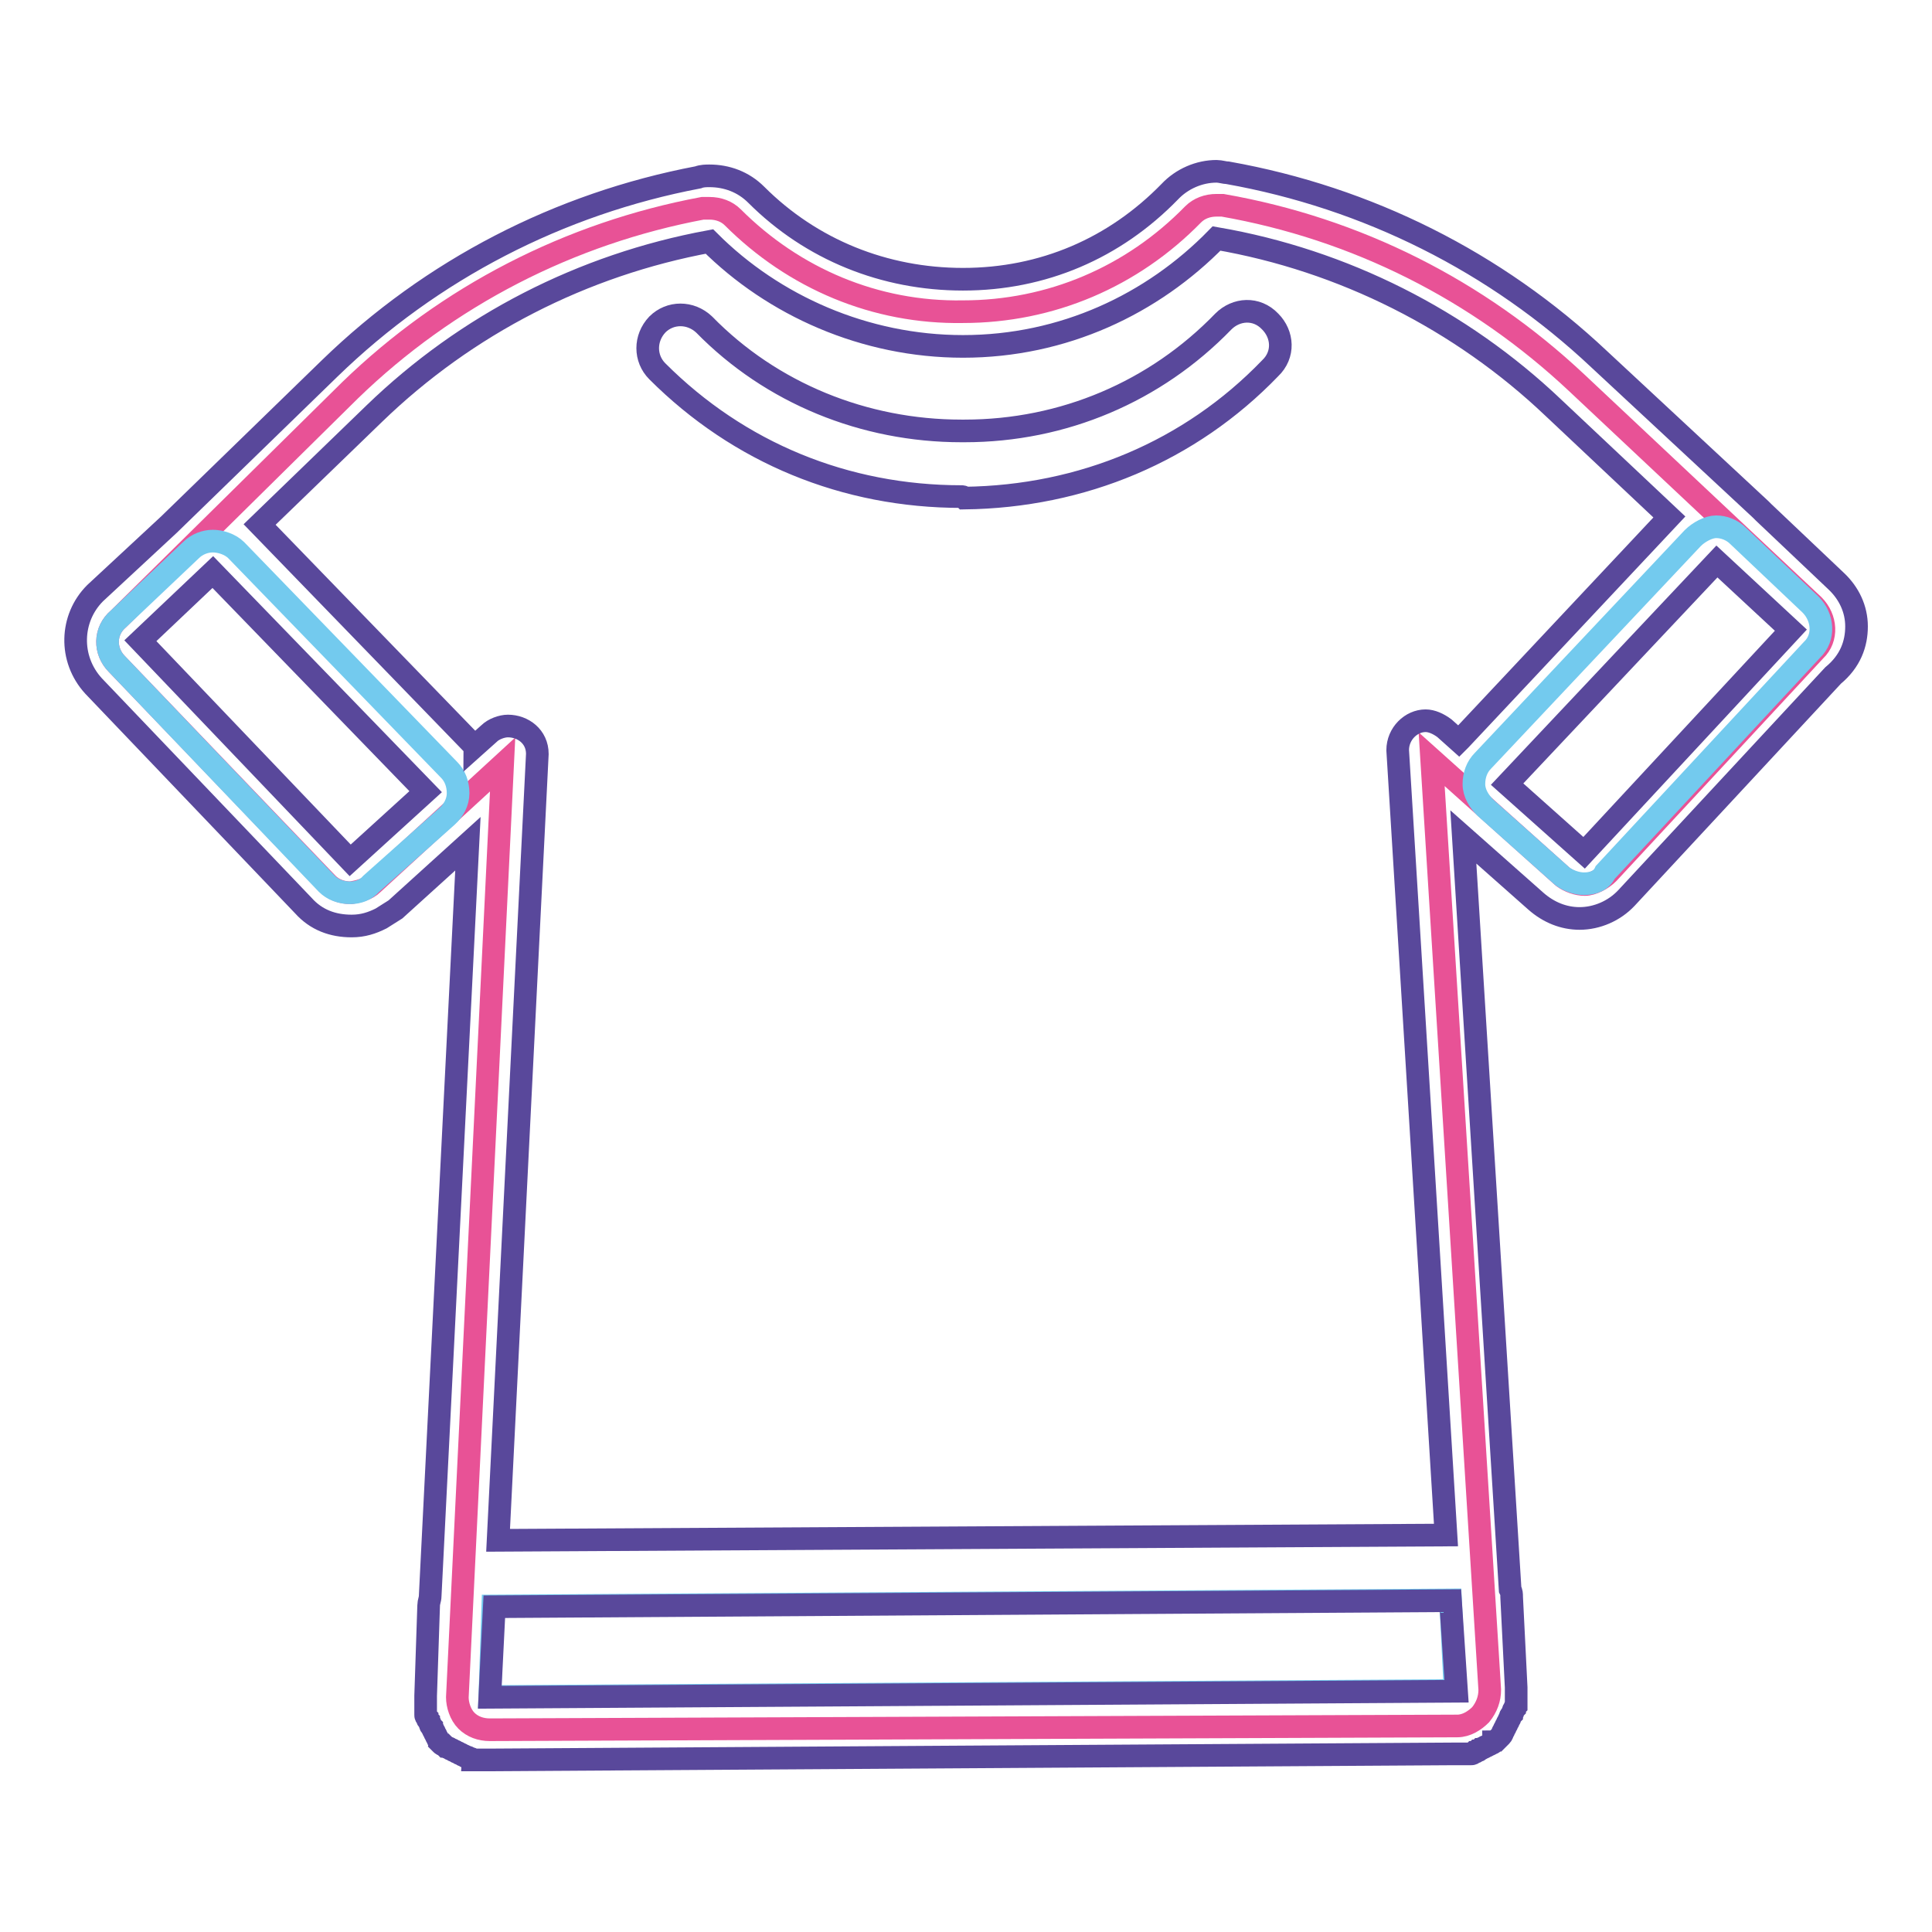
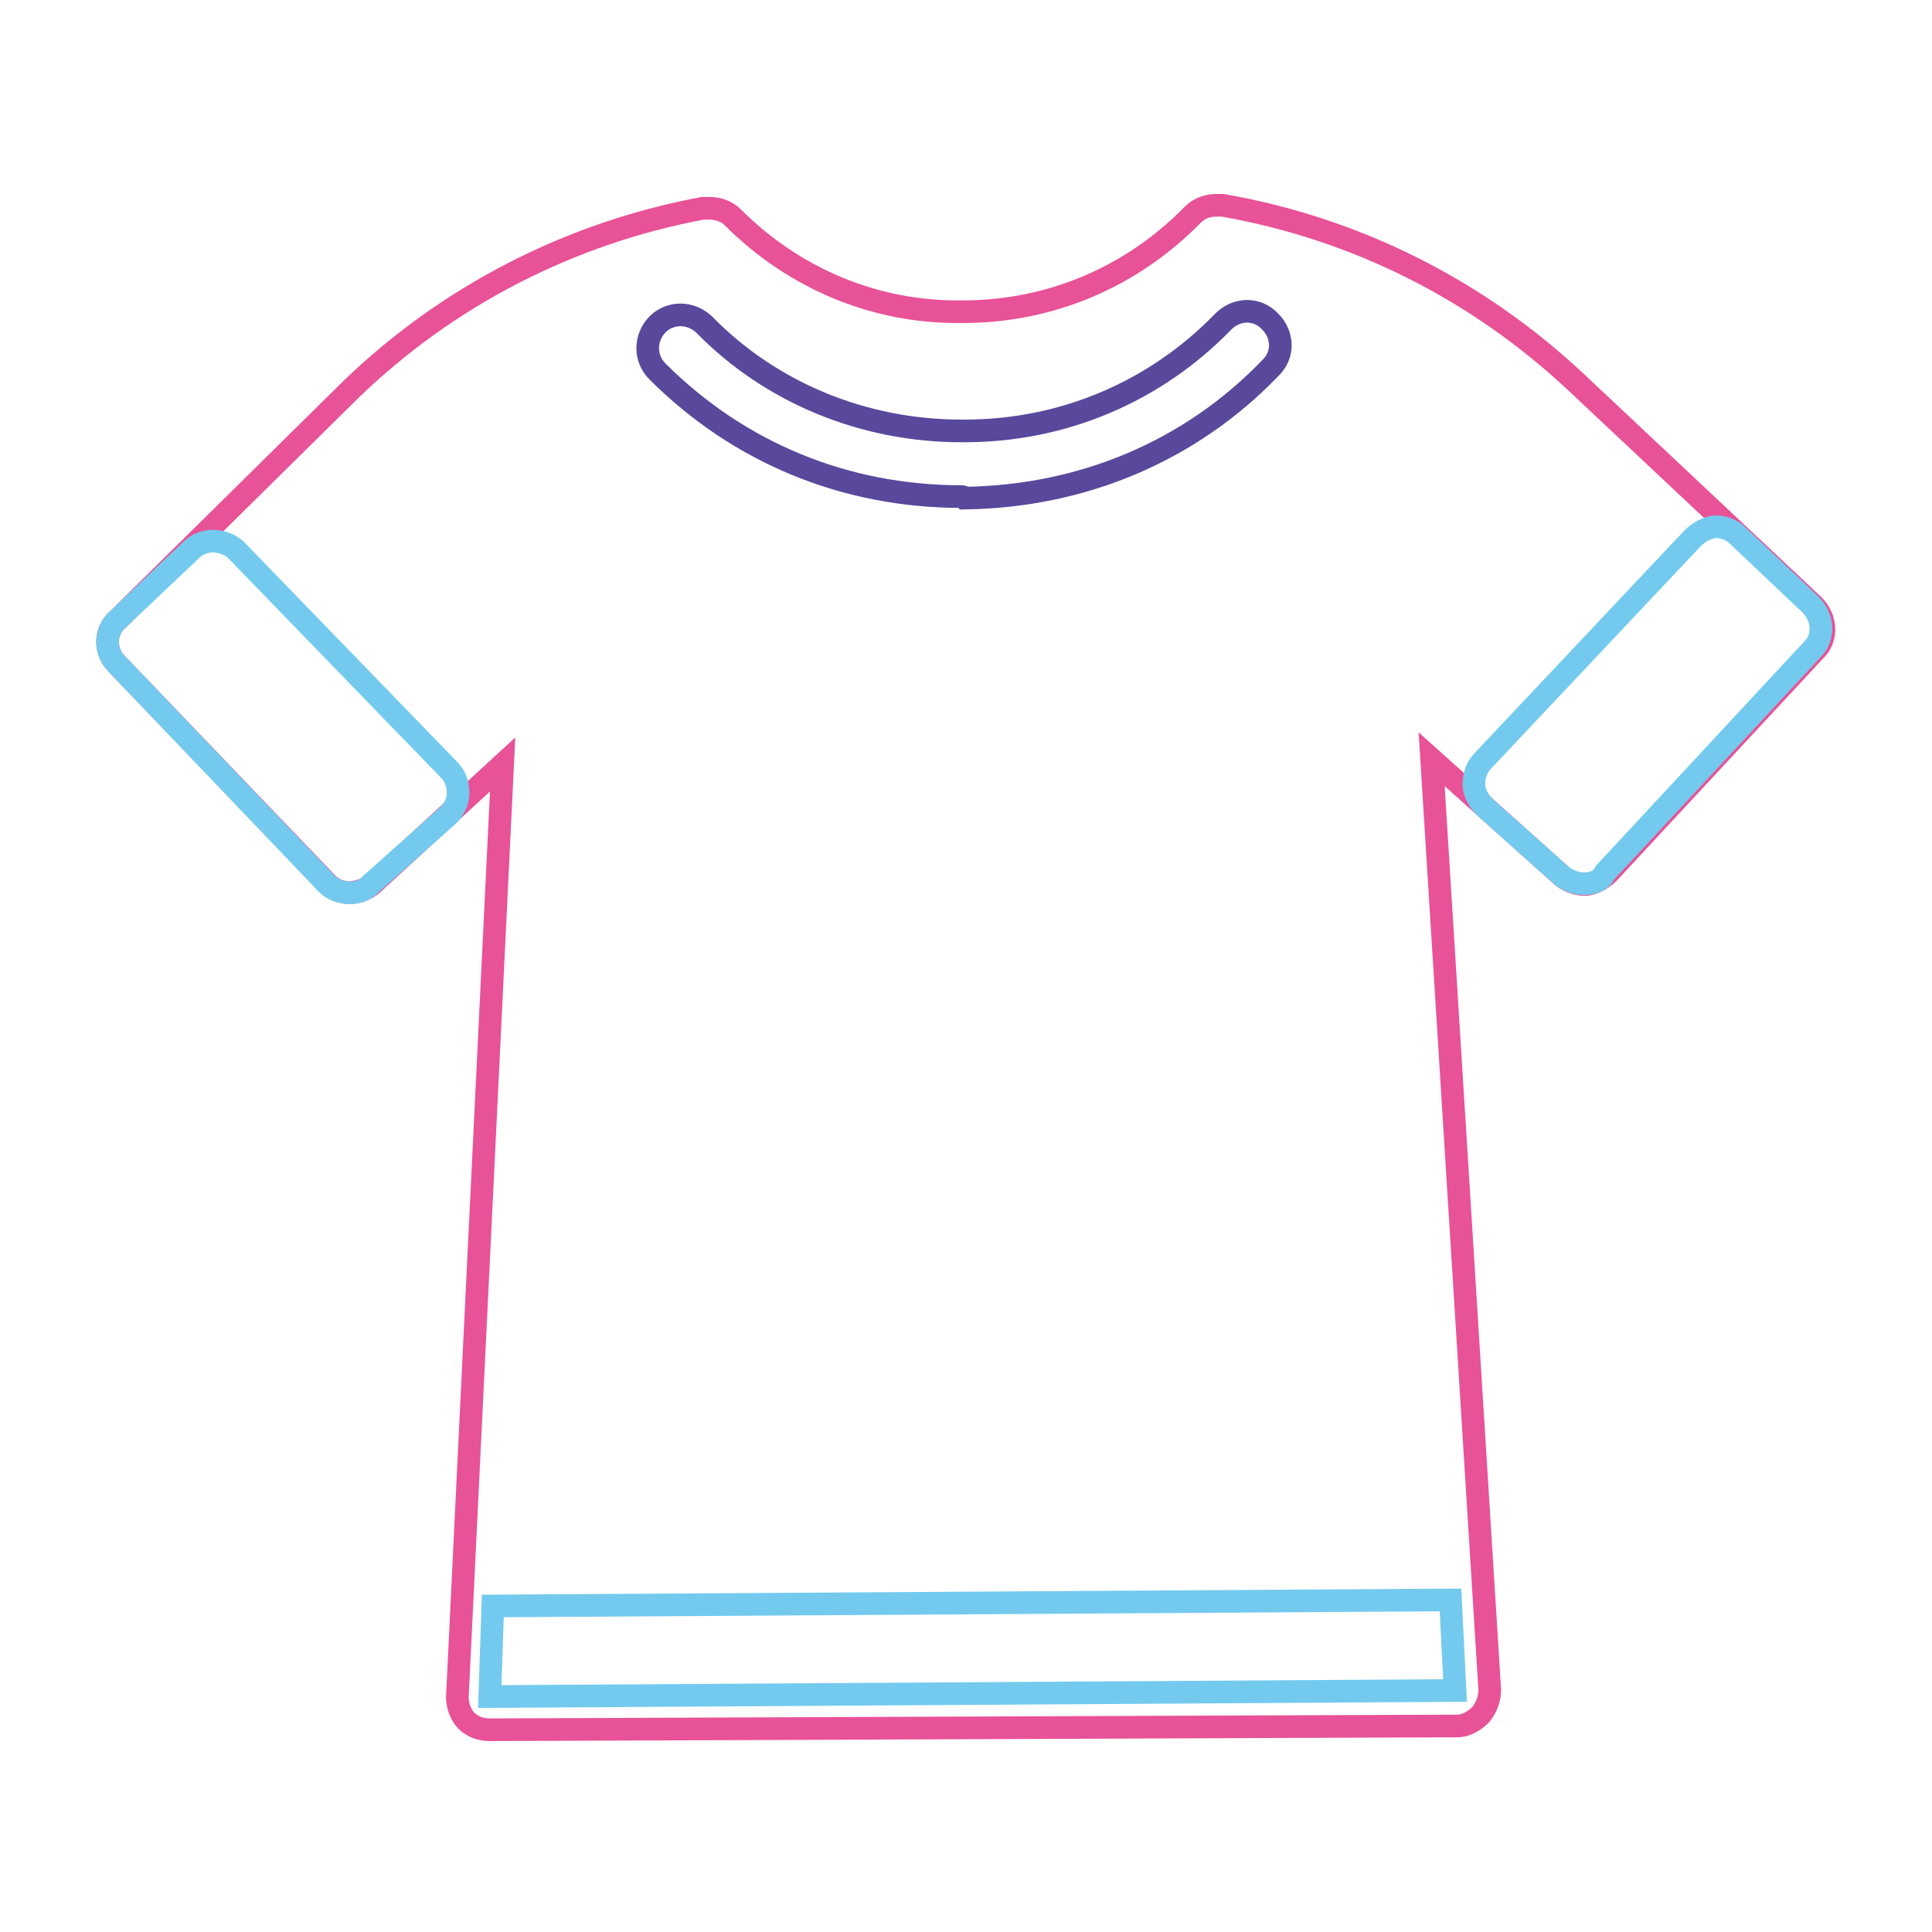
<svg xmlns="http://www.w3.org/2000/svg" version="1.1" x="0px" y="0px" viewBox="0 0 256 256" enable-background="new 0 0 256 256" xml:space="preserve">
  <g>
    <path stroke-width="3" fill-opacity="0" stroke="#e85296" d="M64.9,229.2c-1.2,0-2.3-0.4-3.1-1.2c-0.8-0.8-1.2-2.1-1.2-3.1l6-123.6l-17.2,15.8c-0.8,0.8-1.9,1-2.9,1.2 c-1.2,0-2.3-0.4-3.1-1.2L15.5,88c-1.7-1.7-1.7-4.4,0.2-6l30.7-30.3c12.9-12.5,29.1-20.8,46.7-24.1H94c1.2,0,2.3,0.4,3.1,1.2 c8.1,8.1,18.9,12.7,30.5,12.5c11.6,0,22.4-4.6,30.5-12.9c0.8-0.8,1.9-1.2,3.1-1.2h0.8c17.7,3.1,33.8,11.2,46.9,23.5l31.4,29.5 c1.7,1.7,1.9,4.4,0.2,6l-27.4,29.5c-0.8,0.8-2.1,1.5-3.1,1.5s-2.1-0.4-2.9-1l-17.4-15.6l7.7,123.3c0,1.2-0.4,2.3-1.2,3.3 c-0.8,0.8-1.9,1.5-3.1,1.5L64.9,229.2L64.9,229.2z" />
    <path stroke-width="3" fill-opacity="0" stroke="#59489b" d="M127.4,65.8c-15.4,0-29.5-5.8-40.3-16.6c-1.7-1.7-1.7-4.4,0-6.2c1.7-1.7,4.4-1.7,6.2,0 c8.9,9.1,21.2,14.1,34.1,14.1h0.4c13.1,0,25.3-5.2,34.3-14.5c1.7-1.7,4.4-1.9,6.2,0c1.7,1.7,1.9,4.4,0,6.2 c-10.6,11-24.9,17-40.5,17.2C127.6,65.8,127.6,65.8,127.4,65.8L127.4,65.8z" />
    <path stroke-width="3" fill-opacity="0" stroke="#73caee" d="M65.3,212.8l126.9-0.8l0.6,12l-127.9,0.8L65.3,212.8z" />
    <path stroke-width="3" fill-opacity="0" stroke="#73caee" d="M46.4,118.3c-1.2,0-2.3-0.4-3.1-1.2L15.5,88c-1.7-1.7-1.7-4.4,0.2-6l9.6-9.1c0.8-0.8,1.9-1.2,2.9-1.2 c1,0,2.3,0.4,3.1,1.2l28.2,29.1c0.8,0.8,1.2,1.9,1.2,3.1c0,1.2-0.6,2.3-1.5,3.1l-10,8.9C48.5,117.9,47.5,118.3,46.4,118.3z  M209.9,117.1c-1,0-2.1-0.4-2.9-1l-10.2-9.1c-0.8-0.8-1.5-1.9-1.5-3.1c0-1.2,0.4-2.3,1.2-3.1l27.8-29.5c0.8-0.8,2.1-1.5,3.1-1.5 s2.1,0.4,2.9,1.2l9.6,9.1c1.7,1.7,1.9,4.4,0.2,6l-27.4,29.5C212.2,116.7,211.1,117.1,209.9,117.1z" />
-     <path stroke-width="3" fill-opacity="0" stroke="#59489b" d="M246,83c0-2.3-1-4.4-2.7-6l-9.6-9.1l-0.4-0.4l-21.4-19.9c-13.7-12.9-30.7-21.4-49.2-24.7 c-0.4,0-1-0.2-1.5-0.2c-2.3,0-4.6,1-6.2,2.7c-7.3,7.5-16.8,11.6-27.4,11.6c-10.4,0-20.1-3.9-27.4-11.2c-1.7-1.7-3.9-2.5-6.2-2.5 c-0.4,0-1,0-1.5,0.2C74.1,27,57.2,35.7,43.7,48.8L22.4,69.5l-9.8,9.1c-3.3,3.3-3.5,8.7-0.2,12.3L40.2,120c1.7,1.9,3.9,2.7,6.4,2.7 c1.5,0,2.7-0.4,3.9-1l1.9-1.2l9.6-8.7l-5,99.7c0,0.4-0.2,0.8-0.2,1.2l-0.4,12v2.5c0,0.2,0,0.2,0.2,0.4c0,0.2,0,0.2,0.2,0.4 c0,0.2,0.2,0.2,0.2,0.4c0,0.2,0,0.2,0.2,0.4c0,0.2,0.2,0.2,0.2,0.4s0.2,0.2,0.2,0.4c0,0.2,0.2,0.2,0.2,0.4c0,0.2,0.2,0.2,0.2,0.4 s0.2,0.2,0.2,0.4l0.2,0.2c0.2,0.2,0.2,0.2,0.4,0.2l0.2,0.2c0.2,0,0.2,0.2,0.4,0.2c0.2,0,0.2,0.2,0.4,0.2s0.2,0.2,0.4,0.2 c0.2,0,0.2,0.2,0.4,0.2s0.2,0.2,0.4,0.2c0.2,0,0.2,0.2,0.4,0.2s0.2,0.2,0.4,0.2c0.2,0,0.2,0,0.4,0.2c0.2,0,0.4,0,0.4,0.2h2.1 l127.9-0.8h2.3c0.2,0,0.2,0,0.4-0.2c0.2,0,0.2,0,0.4-0.2c0.2,0,0.2,0,0.4-0.2c0.2,0,0.2-0.2,0.4-0.2s0.2-0.2,0.4-0.2 c0.2,0,0.2-0.2,0.4-0.2c0.2,0,0.2-0.2,0.4-0.2c0.2,0,0.2-0.2,0.2-0.2c0.2,0,0.2-0.2,0.4-0.2l0.2-0.2l0.4-0.4c0,0,0.2-0.2,0.2-0.4 c0-0.2,0.2-0.2,0.2-0.4s0.2-0.2,0.2-0.4c0-0.2,0.2-0.2,0.2-0.4c0-0.2,0.2-0.2,0.2-0.4c0-0.2,0.2-0.2,0.2-0.4s0-0.2,0.2-0.4 c0-0.2,0.2-0.2,0.2-0.4c0-0.2,0-0.2,0.2-0.4c0-0.2,0-0.2,0.2-0.4v-0.4v-0.4v-0.4v-0.4v-0.4v-0.4l-0.6-12c0-0.4,0-0.6-0.2-1 l-6.2-99.7l9.6,8.5c1.7,1.5,3.7,2.3,5.8,2.3c2.3,0,4.6-1,6.2-2.7l27.4-29.5C245.2,87.6,246,85.3,246,83L246,83z M237.3,83.5 l-27.4,29.5l-10.2-9.1l27.8-29.5L237.3,83.5z M49.6,54.8C61.8,43,77.2,35.1,94,32c8.5,8.5,20.6,13.9,33.6,13.9 c13.3,0,25.1-5.6,33.6-14.3c16.8,2.9,32.4,10.8,44.6,22.4l15.4,14.5L193.5,98l-0.2,0.2l-1.9-1.7c-0.8-0.6-1.7-1-2.5-1 c-1.9,0-3.7,1.7-3.7,3.9l6.4,104L66,204.1l5.2-104.2c0-2.3-1.9-3.7-3.9-3.7c-0.8,0-1.9,0.4-2.5,1l-1.9,1.7c0,0,0-0.2-0.2-0.2 L34.4,69.5L49.6,54.8z M18.6,84.9l9.6-9.1l28.2,29.1l-10,9.1L18.6,84.9z M64.9,224.9l0.6-12l126.7-0.8l0.8,12L64.9,224.9z" />
  </g>
</svg>